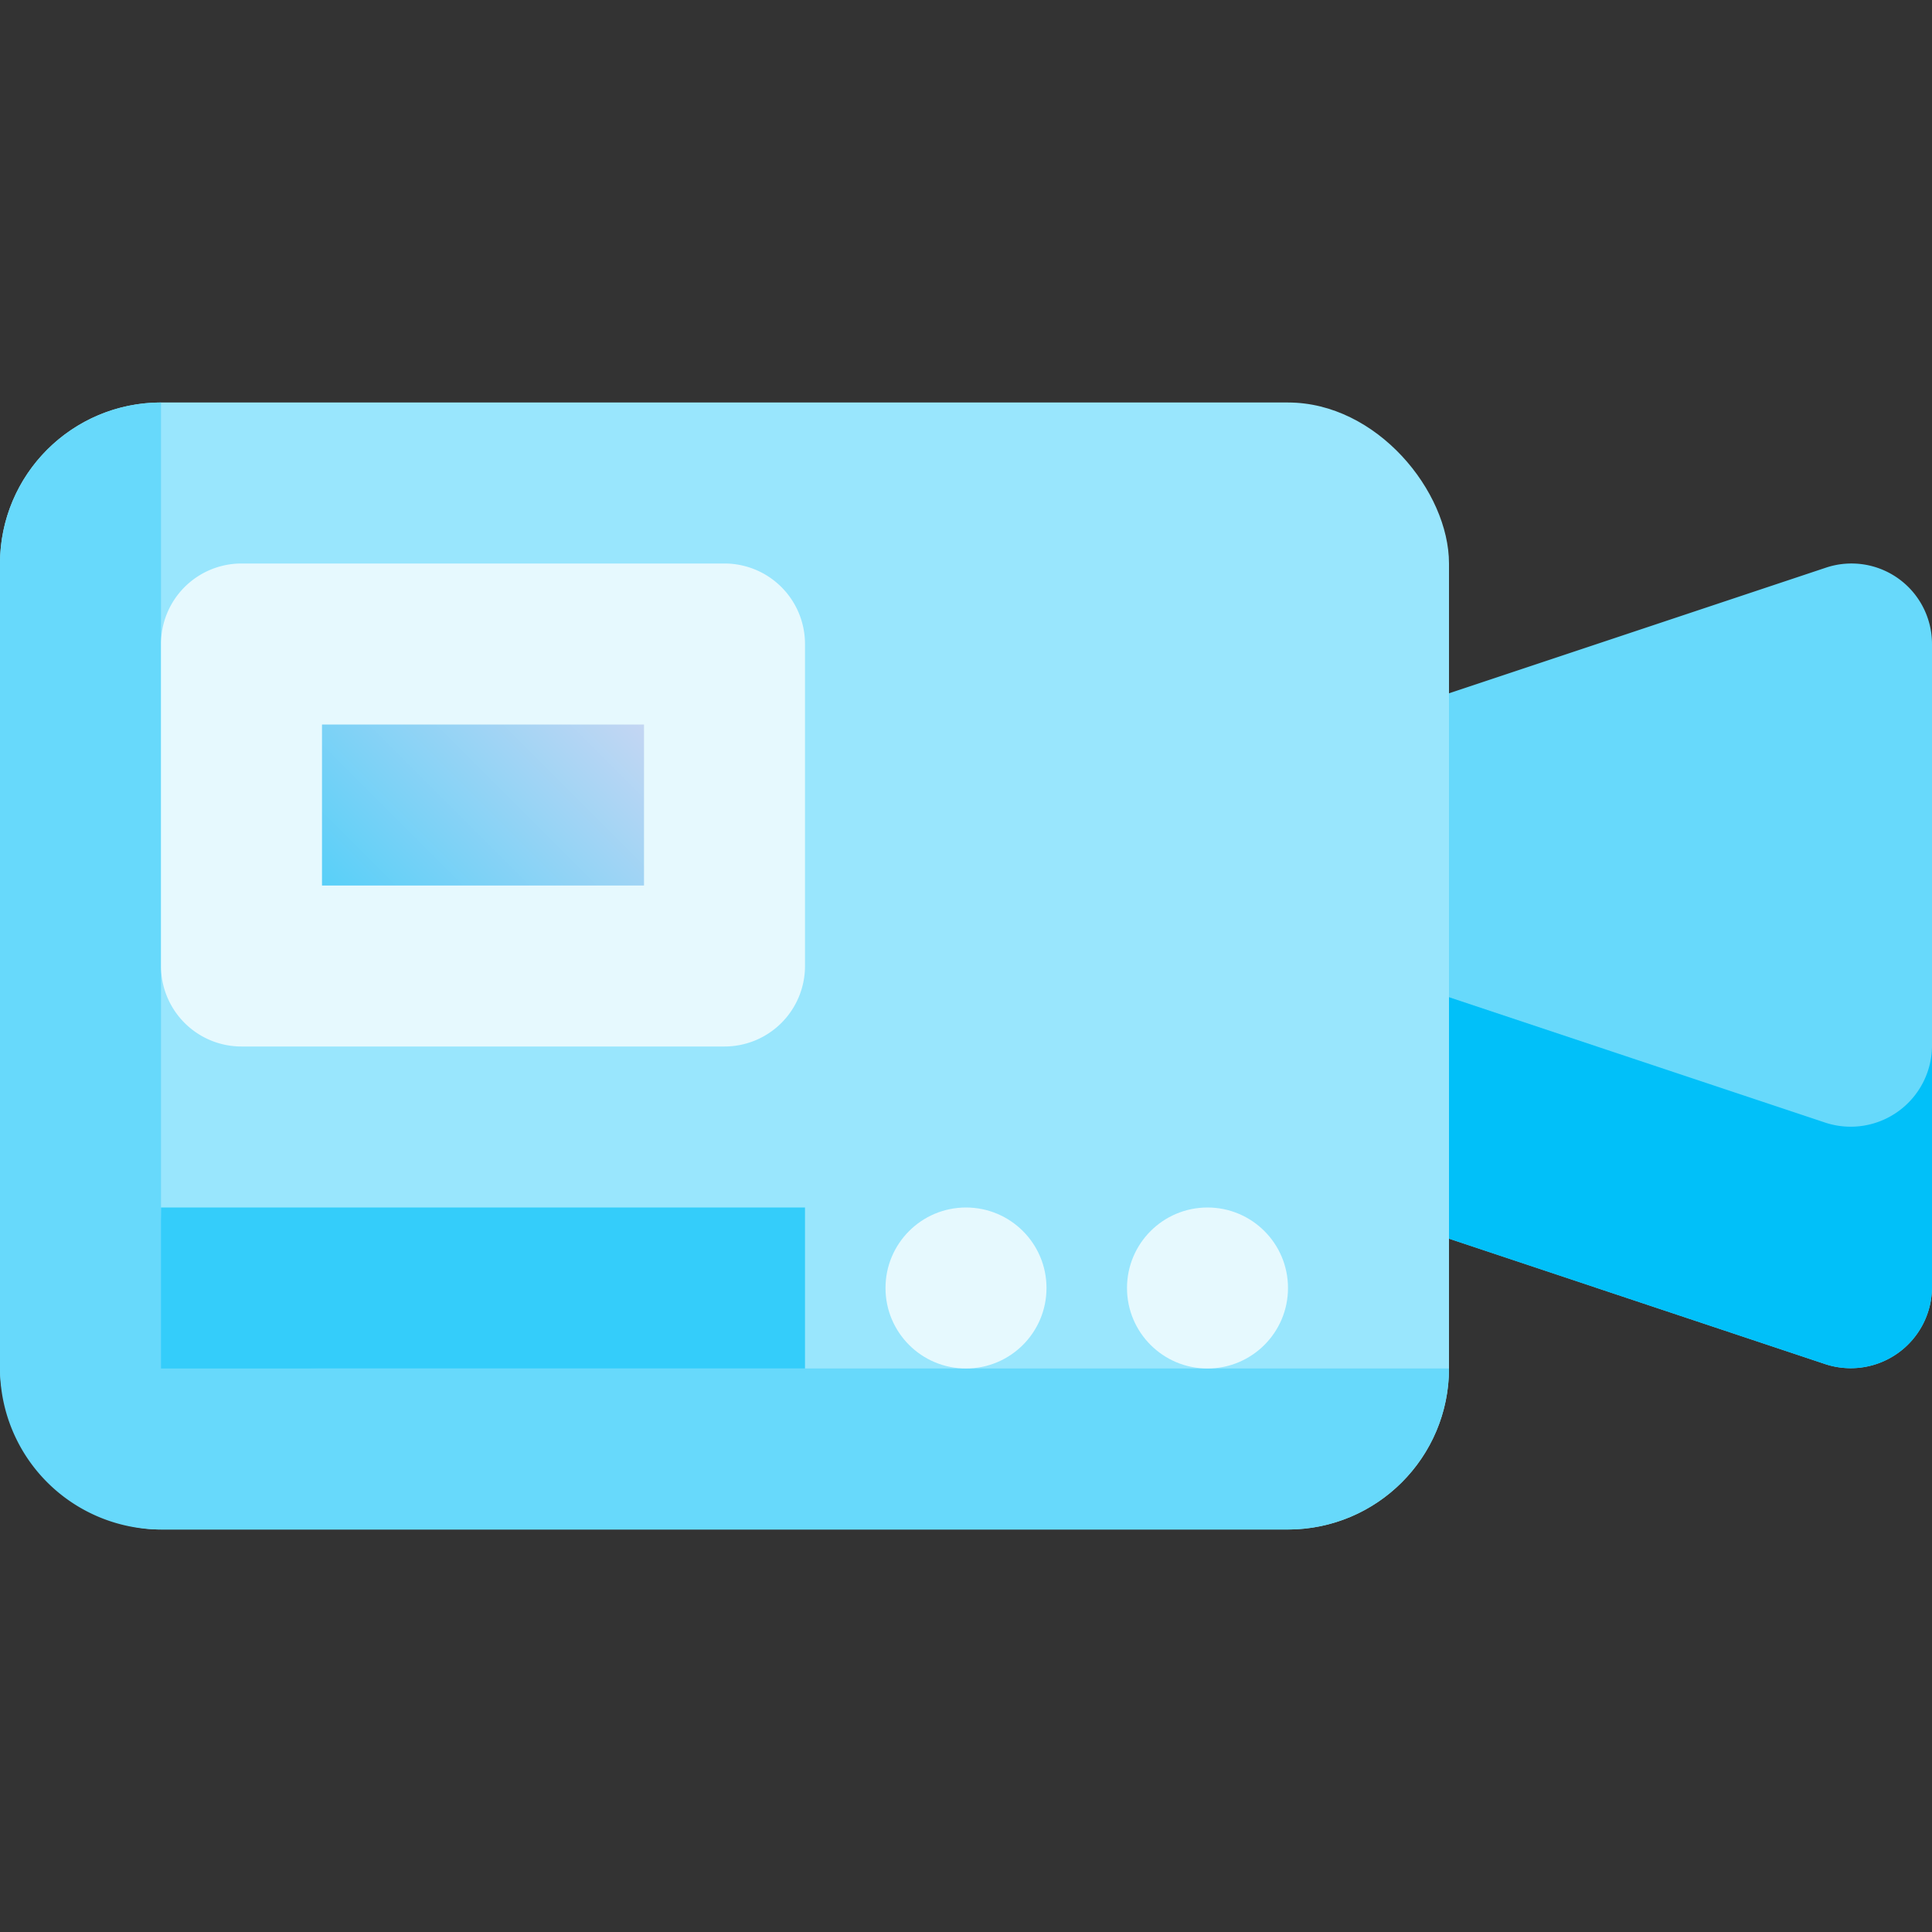
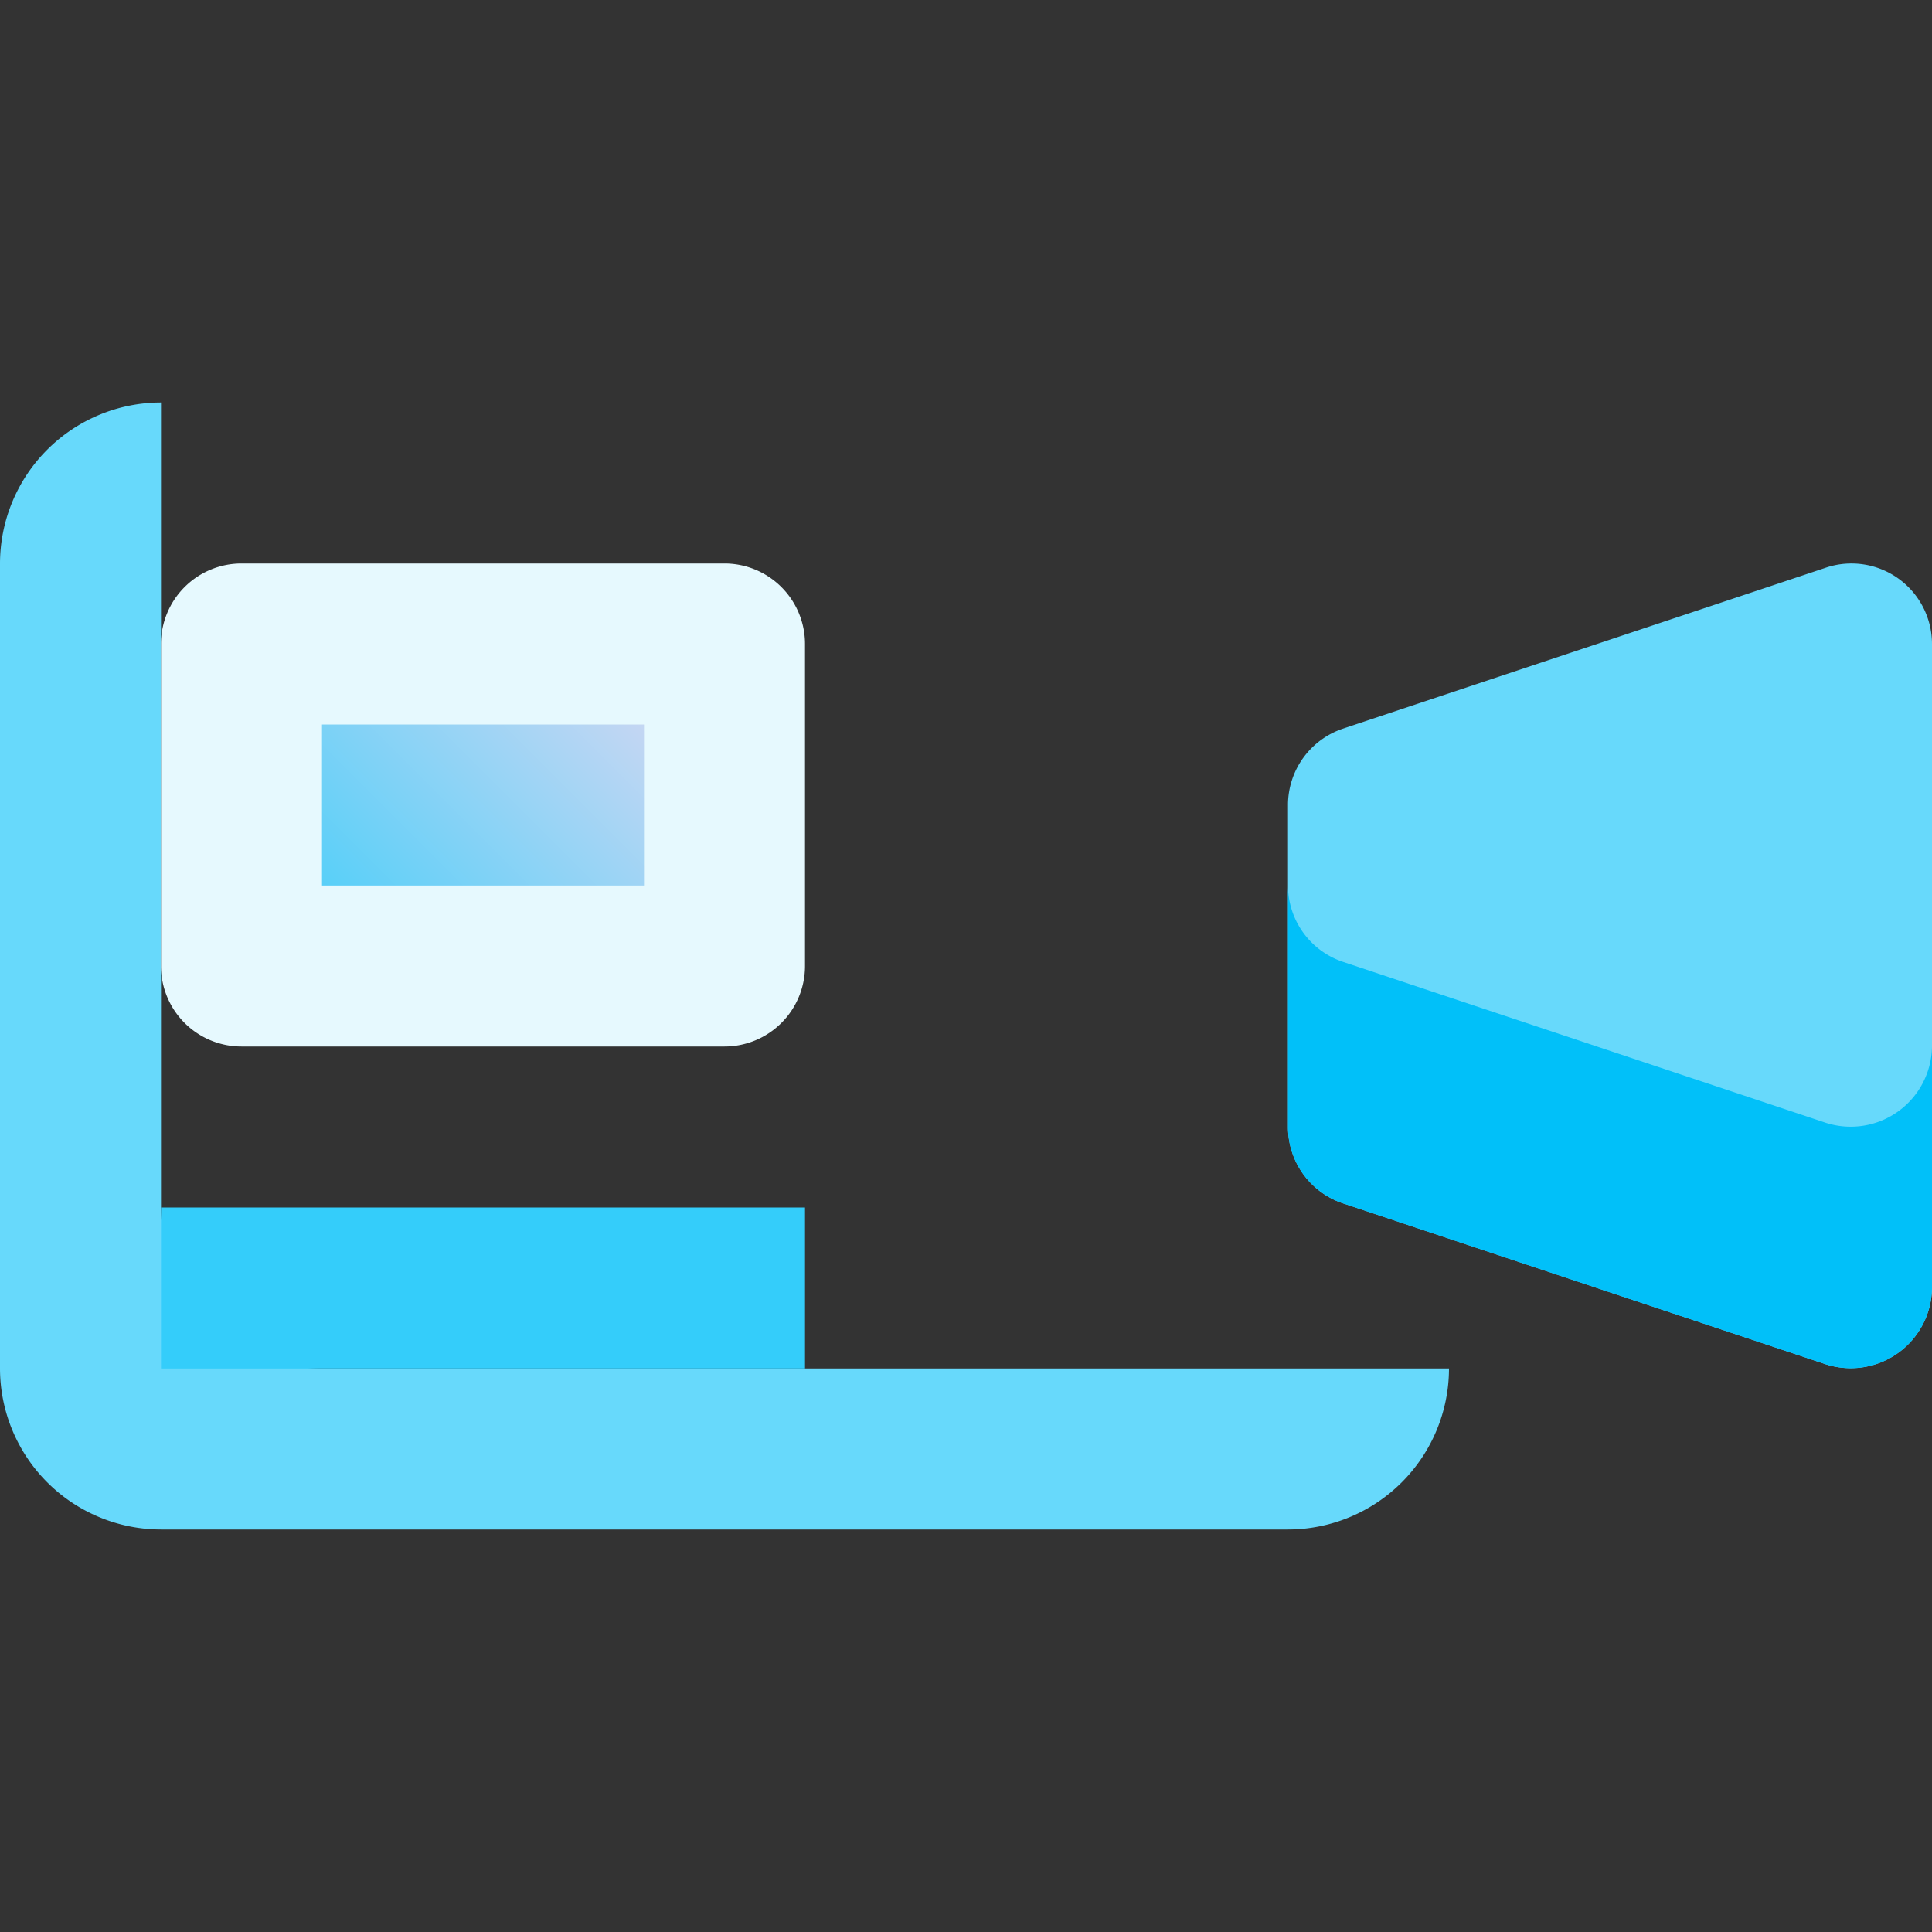
<svg xmlns="http://www.w3.org/2000/svg" height="512" viewBox="0 0 192 192" width="512">
  <rect x="0" y="0" width="192" height="192" fill="#333333" stroke="none" />
  <linearGradient id="New_Gradient_Swatch_1" gradientUnits="userSpaceOnUse" x1="28" x2="68" y1="100" y2="60">
    <stop offset="0" stop-color="#34cdfa" />
    <stop offset="1" stop-color="#e8d9f1" />
  </linearGradient>
  <path d="m188.678 57.51a8.005 8.005 0 0 0 -7.208-1.1l-48 16a8 8 0 0 0 -5.47 7.59v32a8 8 0 0 0 5.47 7.59l48 16a8.08 8.08 0 0 0 10.53-7.59v-64a8 8 0 0 0 -3.322-6.49z" fill="#67d9fb" />
  <path d="m181.47 111.59-48-16a8 8 0 0 1 -5.47-7.59v24a8 8 0 0 0 5.47 7.59l48 16a8.08 8.08 0 0 0 10.53-7.59v-24a8.08 8.08 0 0 1 -10.53 7.59z" fill="#01c0f9" />
-   <rect fill="#99e6fd" height="112" rx="16" width="144" y="40" />
  <path d="m16 120v-80a16.019 16.019 0 0 0 -16 16v80a16.019 16.019 0 0 0 16 16h112a16.019 16.019 0 0 0 16-16h-112a16.019 16.019 0 0 1 -16-16z" fill="#67d9fb" />
  <path d="m24 64h48v32h-48z" fill="url(#New_Gradient_Swatch_1)" />
  <path d="m72 104h-48a8 8 0 0 1 -8-8v-32a8 8 0 0 1 8-8h48a8 8 0 0 1 8 8v32a8 8 0 0 1 -8 8zm-40-16h32v-16h-32z" fill="#e6f9fe" />
  <path d="m16 120h64v16h-64z" fill="#34cdfa" />
  <g fill="#e6f9fe">
-     <circle cx="120" cy="128" r="8" />
-     <circle cx="96" cy="128" r="8" />
-   </g>
+     </g>
</svg>